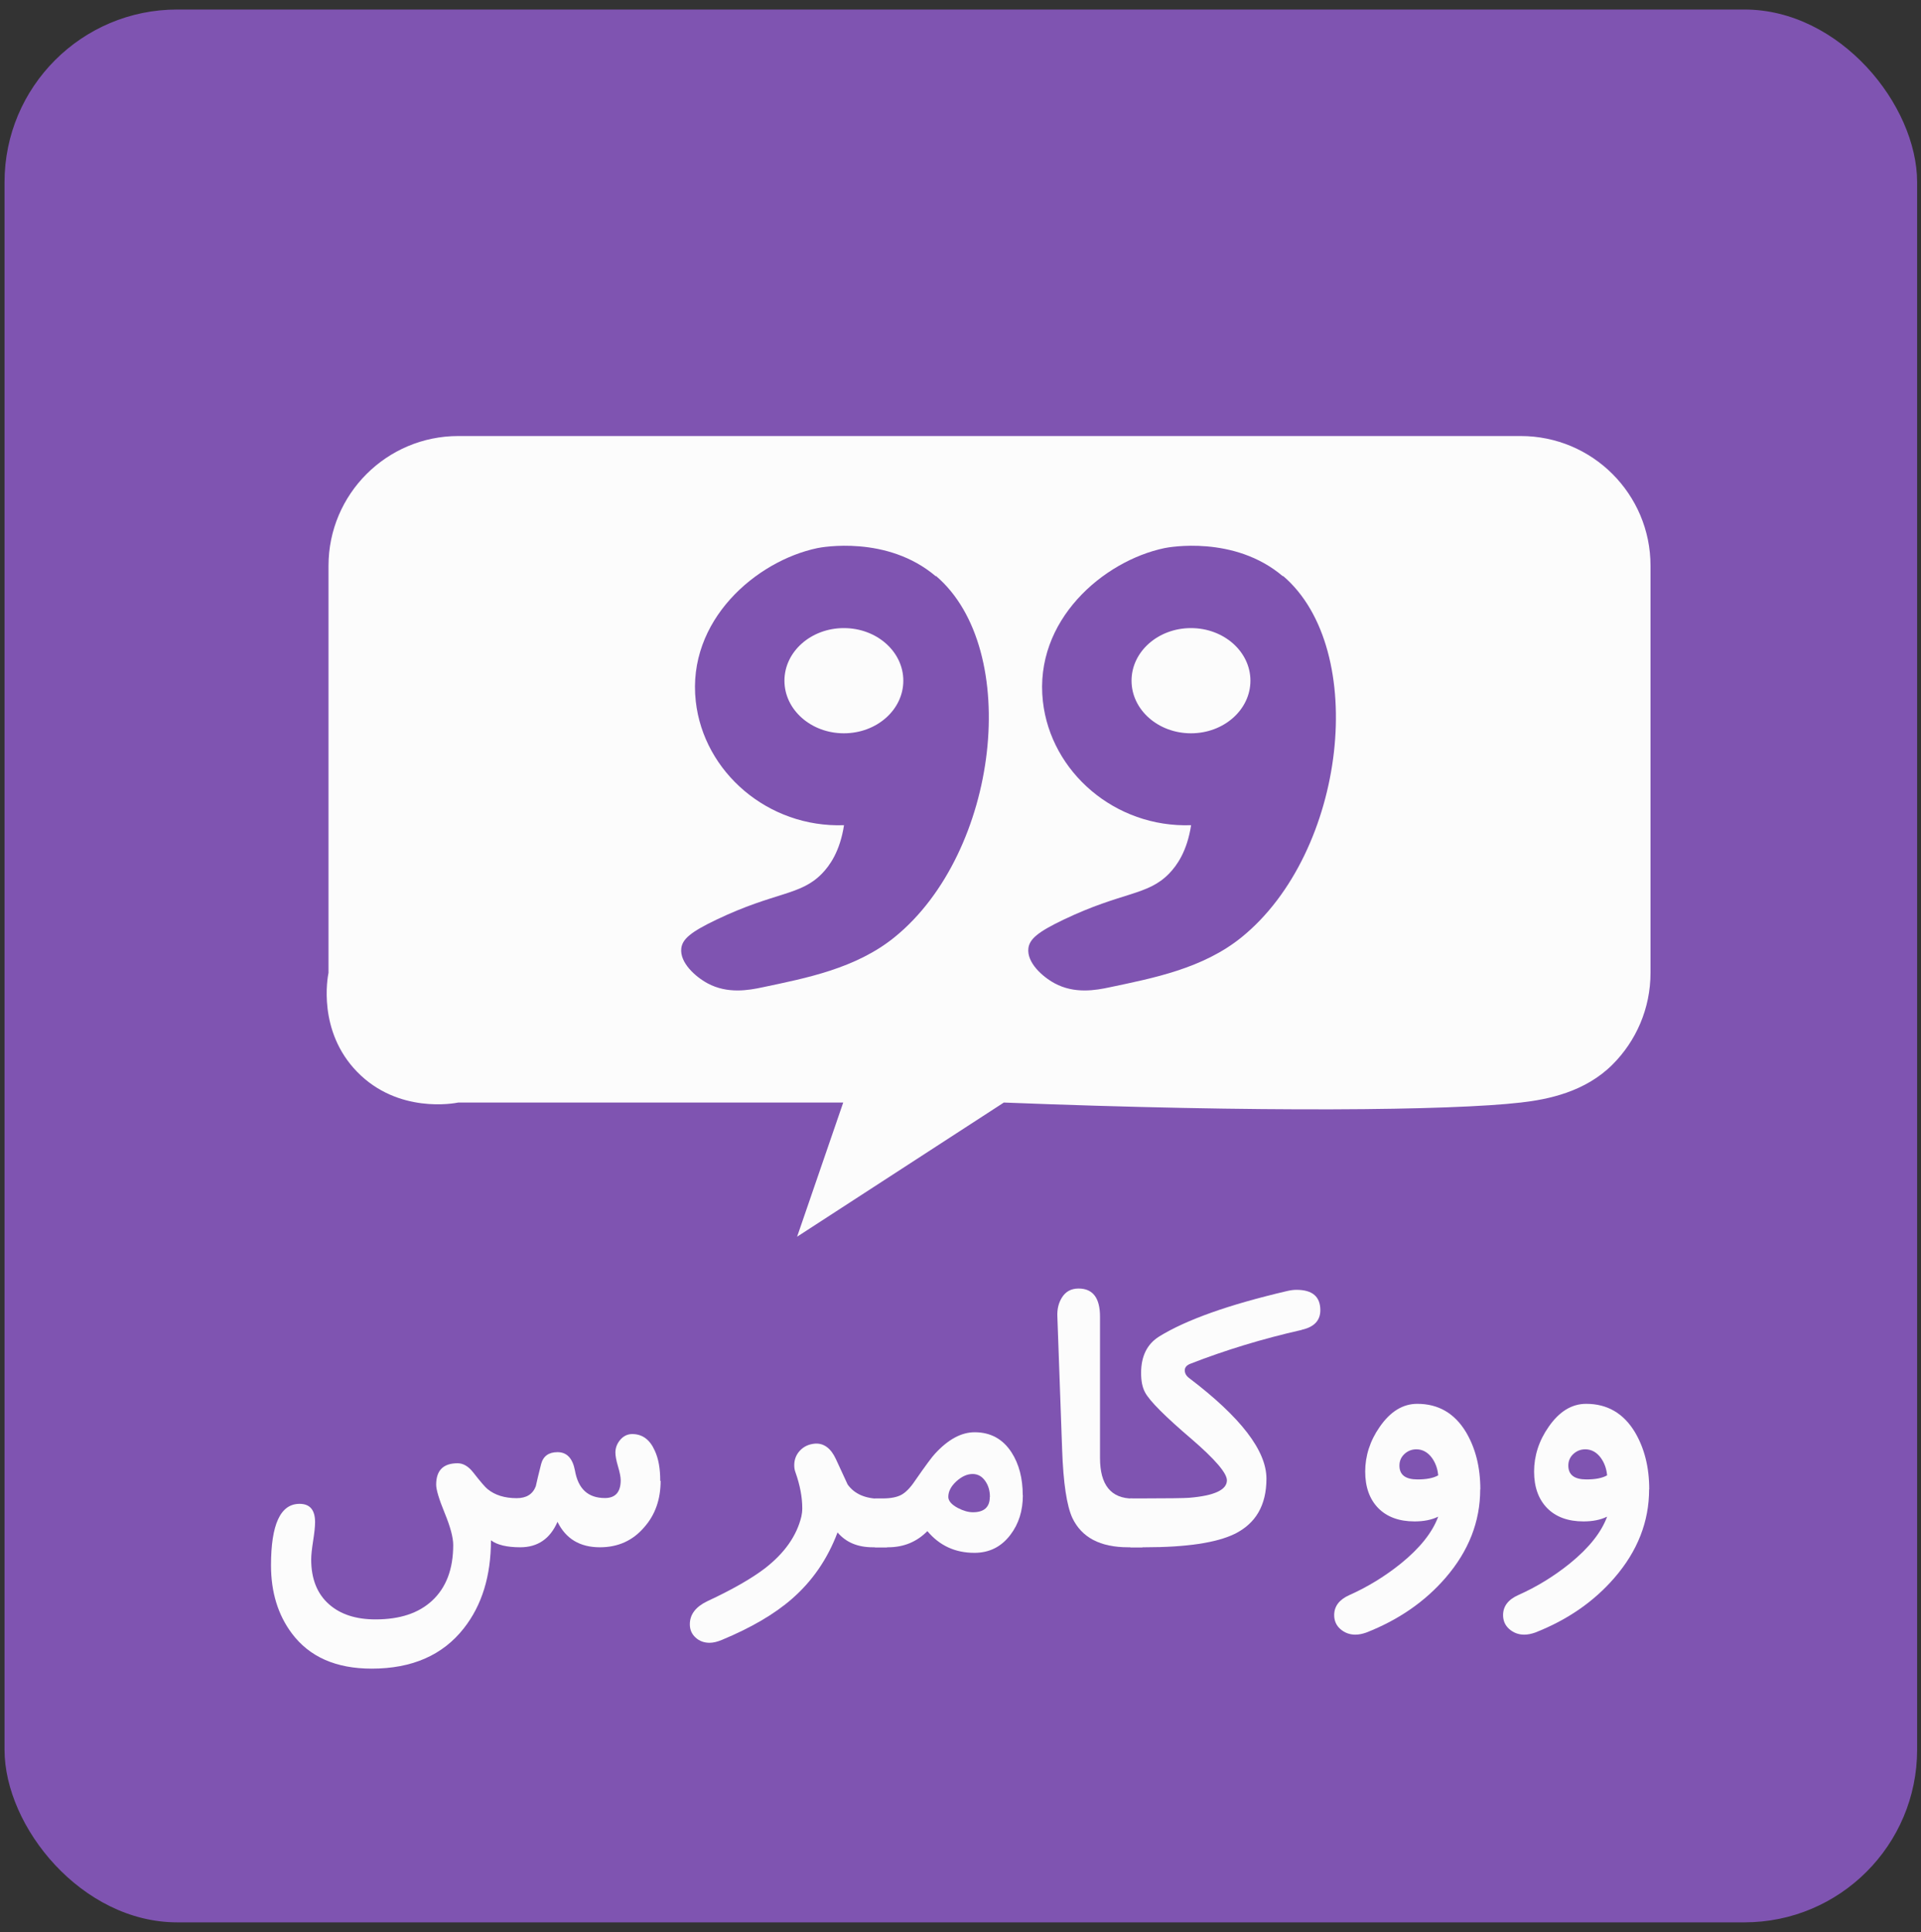
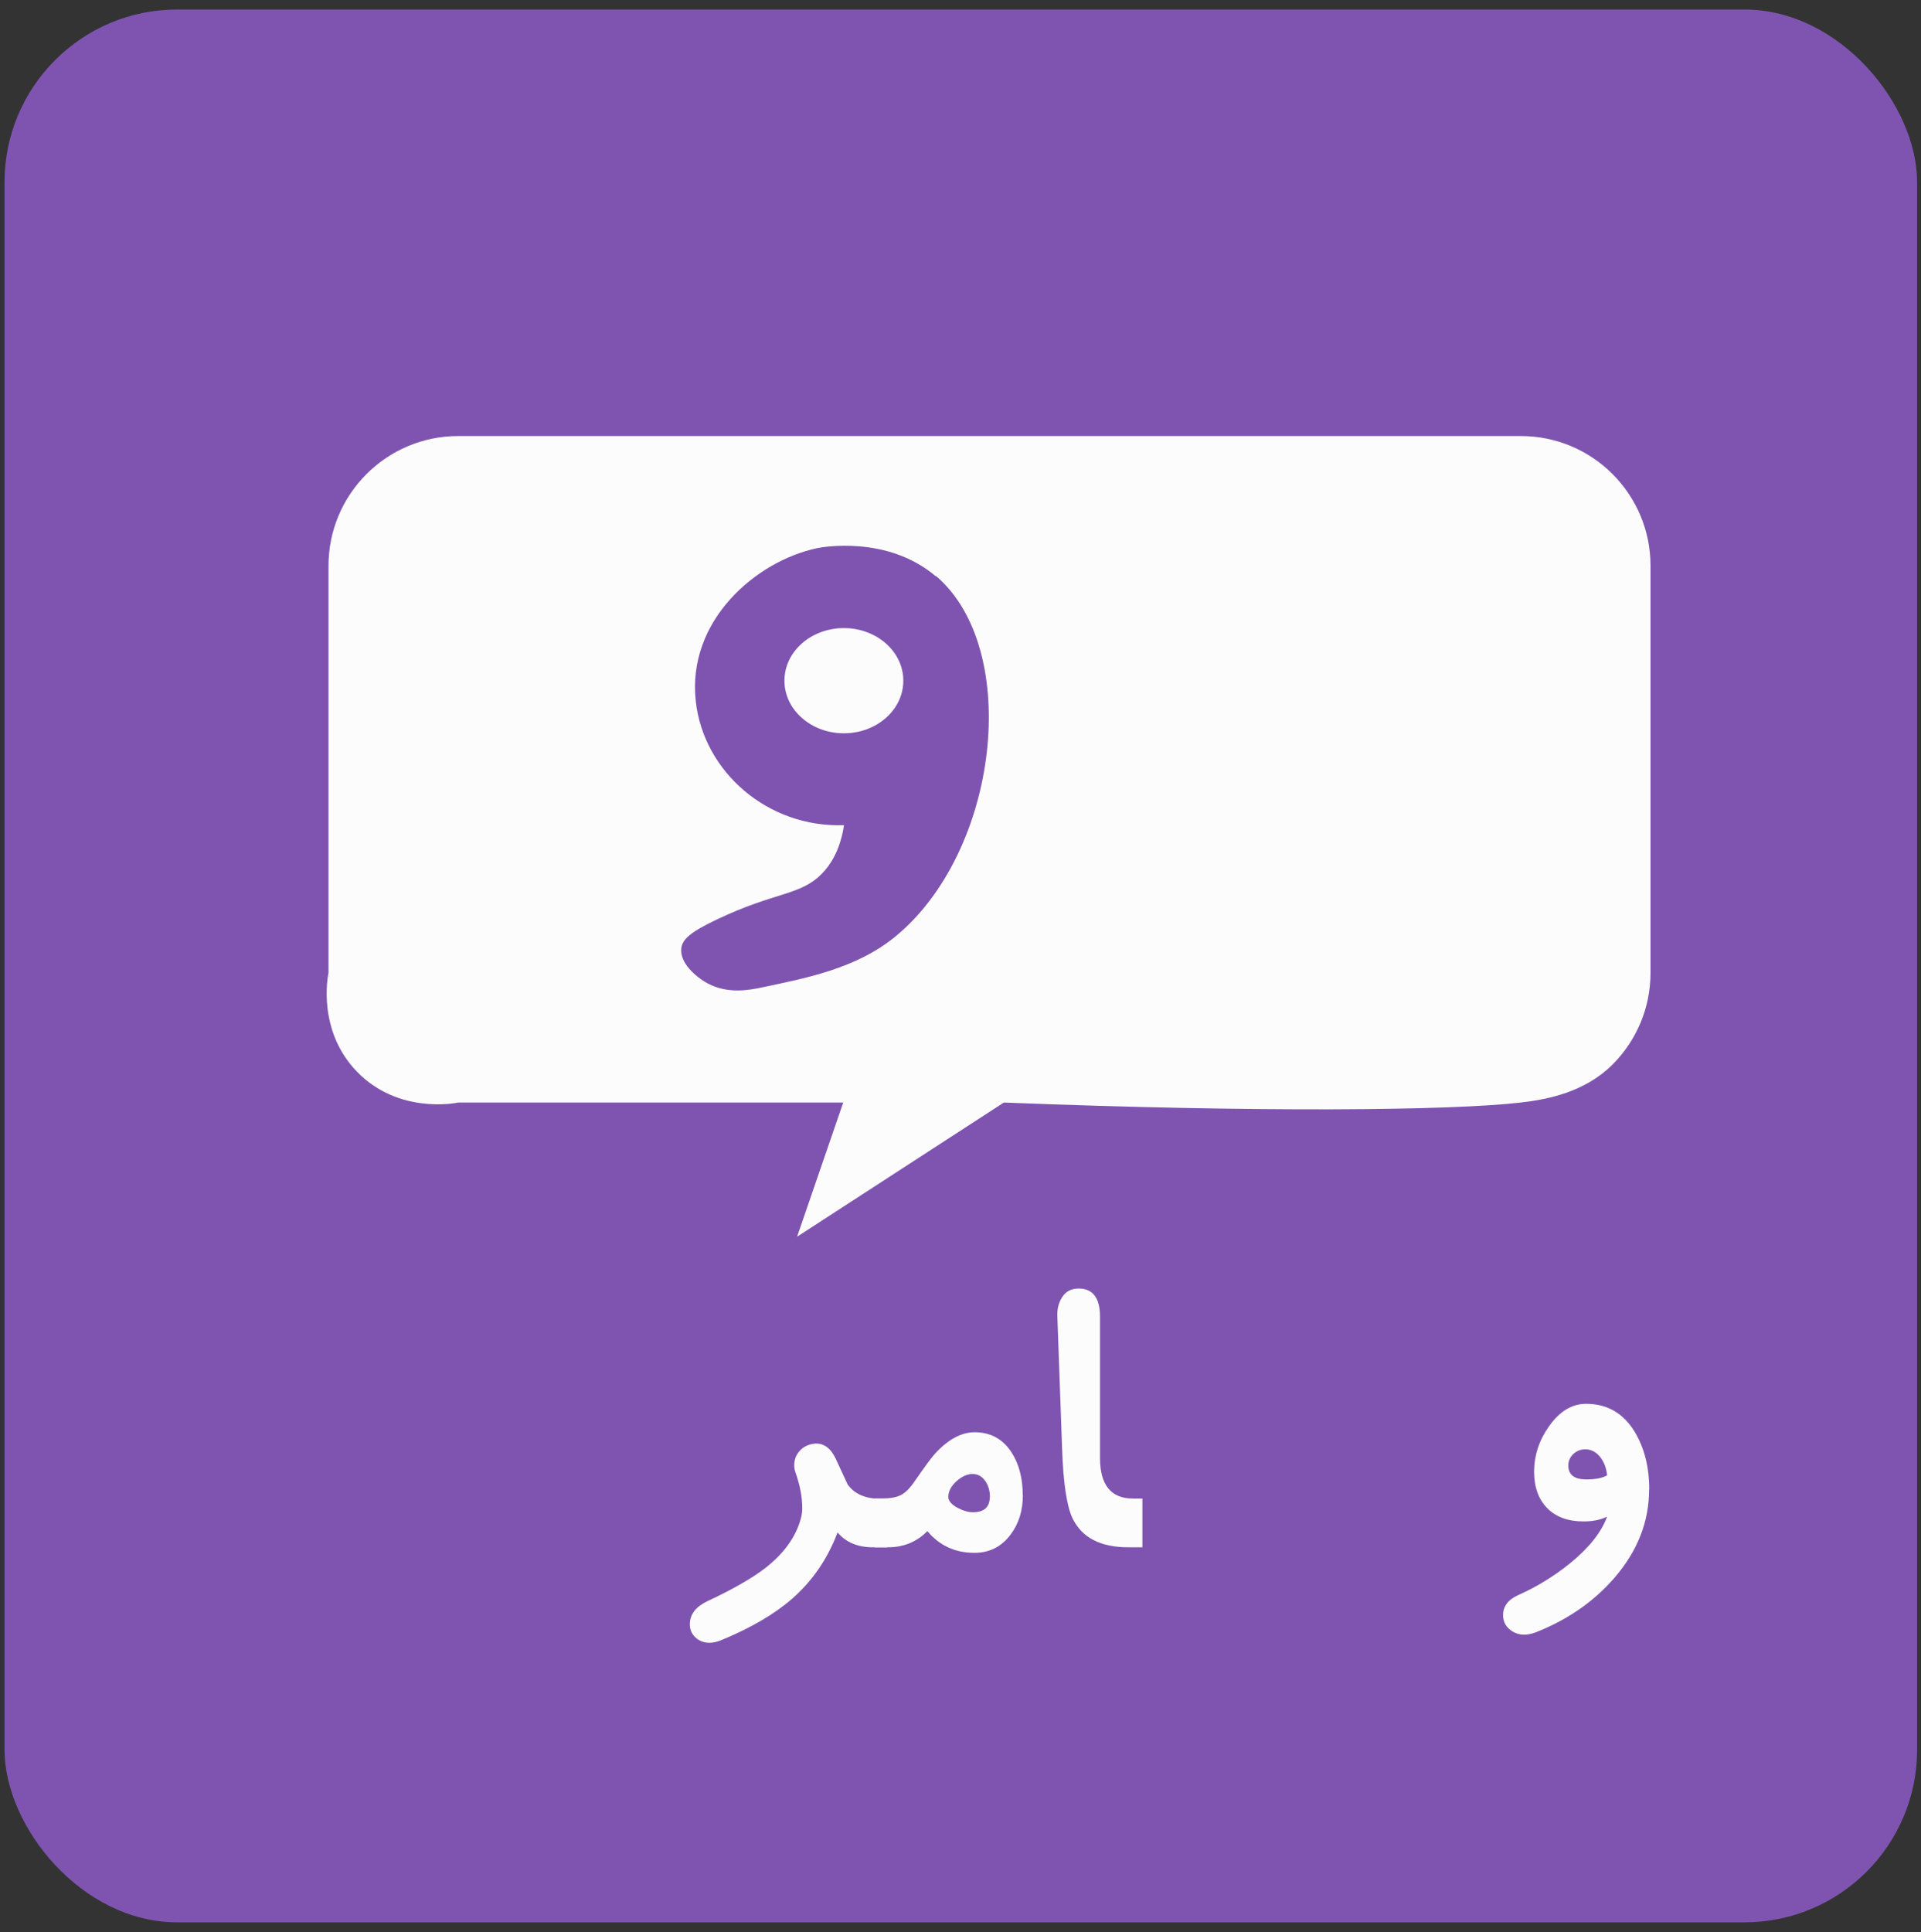
<svg xmlns="http://www.w3.org/2000/svg" width="178" height="179" viewBox="0 0 178 179" fill="none">
  <rect x="0" y="0" width="178" height="179" fill="#333333" stroke="none" />
  <rect x="0.42" y="0.882" width="177.221" height="177.221" rx="16" fill="#7F54B1" />
  <g clip-path="url(#clip0_4072_26250)">
-     <path d="M61.214 137.198C61.214 138.91 60.711 140.347 59.693 141.497C58.64 142.73 57.275 143.353 55.586 143.353C53.73 143.353 52.425 142.563 51.658 140.994C50.976 142.563 49.826 143.353 48.21 143.353C46.977 143.353 46.066 143.137 45.492 142.706C45.492 146.011 44.654 148.729 42.977 150.861C41.025 153.351 38.175 154.597 34.439 154.597C31.134 154.597 28.668 153.507 27.039 151.328C25.758 149.615 25.111 147.508 25.111 145.029C25.111 141.233 25.985 139.329 27.758 139.329C28.716 139.329 29.195 139.892 29.195 141.03C29.195 141.425 29.135 141.988 29.015 142.754C28.895 143.52 28.835 144.095 28.835 144.478C28.835 146.275 29.386 147.664 30.488 148.634C31.542 149.568 32.978 150.035 34.799 150.035C37.05 150.035 38.798 149.46 40.055 148.286C41.349 147.077 41.995 145.365 41.995 143.137C41.995 142.455 41.732 141.461 41.205 140.18C40.678 138.898 40.415 138.012 40.415 137.557C40.415 136.228 41.073 135.569 42.402 135.569C42.917 135.569 43.396 135.845 43.839 136.408C44.522 137.282 44.977 137.809 45.18 137.964C45.863 138.527 46.773 138.803 47.875 138.803C48.773 138.803 49.359 138.443 49.647 137.701C49.731 137.318 49.886 136.635 50.138 135.653C50.329 134.911 50.844 134.54 51.658 134.54C52.533 134.54 53.059 135.114 53.275 136.24C53.574 137.952 54.496 138.791 56.053 138.791C57.023 138.791 57.514 138.24 57.514 137.138C57.514 136.851 57.43 136.42 57.263 135.857C57.095 135.294 57.023 134.863 57.023 134.576C57.023 134.133 57.179 133.737 57.478 133.39C57.777 133.043 58.149 132.863 58.58 132.863C59.526 132.863 60.22 133.378 60.675 134.408C61.023 135.162 61.178 136.084 61.178 137.174V137.21L61.214 137.198Z" fill="#FCFCFC" />
    <path d="M82.181 143.353H80.876C79.475 143.353 78.385 142.898 77.607 141.976C76.685 144.431 75.272 146.49 73.368 148.143C71.763 149.544 69.596 150.813 66.878 151.939C66.471 152.106 66.099 152.202 65.752 152.202C65.249 152.202 64.806 152.046 64.459 151.723C64.1 151.4 63.92 150.993 63.92 150.49C63.92 149.568 64.471 148.861 65.548 148.346C67.859 147.269 69.608 146.263 70.829 145.341C72.685 143.916 73.823 142.299 74.254 140.503C74.302 140.288 74.338 140.024 74.338 139.749C74.338 138.719 74.134 137.617 73.715 136.432C73.631 136.216 73.595 135.989 73.595 135.749C73.595 135.199 73.787 134.743 74.146 134.372C74.505 134.001 74.96 133.798 75.511 133.75C76.325 133.69 76.984 134.169 77.451 135.175C77.475 135.234 77.846 136.025 78.541 137.534C79.175 138.42 80.193 138.863 81.618 138.863H82.193V143.389V143.353H82.181Z" fill="#FCFCFC" />
    <path d="M94.779 138.527C94.779 139.964 94.396 141.186 93.629 142.191C92.791 143.305 91.678 143.868 90.289 143.868C88.504 143.868 87.055 143.197 85.93 141.856C84.948 142.85 83.739 143.353 82.29 143.353H81.068V138.827H81.799C82.553 138.827 83.128 138.707 83.523 138.491C83.918 138.276 84.349 137.845 84.78 137.198C85.75 135.797 86.373 134.959 86.636 134.684C87.858 133.354 89.079 132.696 90.313 132.696C91.797 132.696 92.935 133.33 93.737 134.576C94.42 135.641 94.767 136.959 94.767 138.527H94.779ZM91.725 138.683C91.725 138.132 91.594 137.665 91.33 137.27C91.031 136.803 90.624 136.564 90.121 136.564C89.618 136.564 89.115 136.791 88.612 137.246C88.121 137.701 87.87 138.18 87.87 138.683C87.87 139.054 88.169 139.401 88.756 139.713C89.259 139.976 89.726 140.108 90.157 140.108C91.187 140.108 91.714 139.629 91.714 138.695H91.737L91.725 138.683Z" fill="#FCFCFC" />
    <path d="M105.843 143.353H104.538C101.939 143.353 100.227 142.443 99.365 140.635C98.85 139.521 98.527 137.414 98.419 134.348L97.976 121.991C97.94 121.284 98.096 120.698 98.395 120.219C98.742 119.656 99.257 119.38 99.94 119.38C101.269 119.38 101.927 120.255 101.927 121.991V135.079C101.927 137.581 102.945 138.839 104.981 138.839H105.855V143.365L105.843 143.353Z" fill="#FCFCFC" />
-     <path d="M120.63 123.212C116.978 124.038 113.517 125.092 110.272 126.361C109.949 126.493 109.781 126.697 109.781 126.96C109.781 127.223 109.913 127.475 110.189 127.678C114.954 131.295 117.349 134.396 117.349 136.995C117.349 139.449 116.367 141.15 114.392 142.12C112.715 142.934 109.949 143.353 106.081 143.353H104.74V138.827H105.626C108.201 138.827 109.734 138.803 110.201 138.767C112.512 138.575 113.685 138.036 113.685 137.15C113.685 136.48 112.595 135.21 110.416 133.33C107.961 131.235 106.524 129.798 106.105 129.008C105.854 128.553 105.734 127.954 105.734 127.2C105.734 125.643 106.297 124.517 107.411 123.823C109.913 122.278 113.853 120.877 119.229 119.62C119.576 119.536 119.864 119.5 120.127 119.5C121.612 119.5 122.343 120.135 122.343 121.392C122.343 122.338 121.768 122.949 120.63 123.2V123.212Z" fill="#FCFCFC" />
-     <path d="M137.156 137.989C137.156 140.97 136.09 143.7 133.947 146.179C132.031 148.394 129.588 150.083 126.595 151.256C126.247 151.376 125.924 151.448 125.577 151.448C125.05 151.448 124.583 151.268 124.2 150.933C123.817 150.598 123.625 150.155 123.625 149.64C123.625 148.825 124.092 148.203 125.026 147.784C126.75 147.017 128.343 146.035 129.816 144.85C131.6 143.401 132.737 141.952 133.264 140.515C132.654 140.815 131.923 140.958 131.073 140.958C129.636 140.958 128.511 140.539 127.708 139.725C126.906 138.899 126.499 137.773 126.499 136.336C126.499 134.899 126.942 133.486 127.84 132.205C128.822 130.78 129.983 130.062 131.325 130.062C133.276 130.062 134.785 130.936 135.839 132.684C136.713 134.157 137.168 135.917 137.168 137.989H137.156ZM133.264 136.707C133.216 136.085 133.013 135.534 132.69 135.079C132.306 134.552 131.815 134.277 131.241 134.277C130.822 134.277 130.45 134.42 130.139 134.708C129.828 134.995 129.672 135.354 129.672 135.785C129.672 136.647 130.235 137.067 131.348 137.067C132.163 137.067 132.809 136.947 133.252 136.695L133.264 136.707Z" fill="#FCFCFC" />
    <path d="M152.806 137.989C152.806 140.97 151.741 143.7 149.597 146.179C147.681 148.394 145.239 150.083 142.245 151.256C141.898 151.376 141.574 151.448 141.227 151.448C140.7 151.448 140.233 151.268 139.85 150.933C139.467 150.598 139.275 150.155 139.275 149.64C139.275 148.825 139.742 148.203 140.676 147.784C142.401 147.017 143.993 146.035 145.466 144.85C147.25 143.401 148.388 141.952 148.915 140.515C148.304 140.815 147.574 140.958 146.723 140.958C145.287 140.958 144.161 140.539 143.359 139.725C142.556 138.899 142.149 137.773 142.149 136.336C142.149 134.899 142.592 133.486 143.49 132.205C144.472 130.78 145.634 130.062 146.975 130.062C148.927 130.062 150.436 130.936 151.489 132.684C152.363 134.157 152.818 135.917 152.818 137.989H152.806ZM148.915 136.707C148.867 136.085 148.663 135.534 148.34 135.079C147.957 134.552 147.466 134.277 146.891 134.277C146.472 134.277 146.101 134.42 145.789 134.708C145.478 134.995 145.322 135.354 145.322 135.785C145.322 136.647 145.885 137.067 146.999 137.067C147.813 137.067 148.46 136.947 148.903 136.695L148.915 136.707Z" fill="#FCFCFC" />
    <path d="M42.462 102.149C54.352 102.149 66.243 102.149 78.133 102.149C76.708 106.292 75.283 110.436 73.859 114.579C80.241 110.436 86.635 106.292 93.017 102.149C116.763 103.083 134.485 102.892 140.915 102.149C143.442 101.862 146.878 101.167 149.417 98.629C151.596 96.45 152.937 93.444 152.937 90.127V52.42C152.937 45.774 147.549 40.398 140.915 40.398H42.462C35.828 40.398 30.439 45.786 30.439 52.42V90.127C30.356 90.534 29.41 95.516 33.086 99.299C36.894 103.215 42.114 102.221 42.462 102.149Z" fill="#FCFCFC" />
-     <path d="M118.87 53.39C114.368 49.558 108.249 50.708 107.913 50.779C102.226 51.965 95.795 57.485 96.634 64.981C97.364 71.531 103.327 76.704 110.368 76.453C109.997 78.871 109.051 80.189 108.333 80.931C106.321 83.002 104.01 82.595 98.549 85.206C96.167 86.343 95.4 87.002 95.292 87.852C95.125 89.181 96.598 90.498 97.735 91.109C99.567 92.091 101.507 91.756 102.836 91.468C106.8 90.63 111.47 89.744 115.062 86.822C124.737 78.967 126.881 60.167 118.882 53.354L118.87 53.39ZM110.356 67.939C107.315 67.939 104.848 65.759 104.848 63.065C104.848 60.371 107.315 58.192 110.356 58.192C113.398 58.192 115.864 60.371 115.864 63.065C115.864 65.759 113.398 67.939 110.356 67.939Z" fill="#7F54B1" />
    <path d="M86.708 53.39C82.206 49.558 76.087 50.708 75.751 50.779C70.064 51.965 63.633 57.485 64.471 64.981C65.202 71.531 71.165 76.704 78.206 76.453C77.835 78.871 76.889 80.189 76.17 80.931C74.159 83.002 71.848 82.595 66.387 85.206C64.004 86.343 63.238 87.002 63.13 87.852C62.963 89.181 64.436 90.498 65.573 91.109C67.405 92.091 69.345 91.756 70.674 91.468C74.638 90.63 79.308 89.744 82.9 86.822C92.575 78.967 94.719 60.167 86.72 53.354L86.708 53.39ZM78.194 67.939C75.153 67.939 72.686 65.759 72.686 63.065C72.686 60.371 75.153 58.192 78.194 58.192C81.236 58.192 83.702 60.371 83.702 63.065C83.702 65.759 81.236 67.939 78.194 67.939Z" fill="#7F54B1" />
  </g>
  <defs>
    <clipPath id="clip0_4072_26250">
      <rect width="127.814" height="114.2" fill="white" transform="translate(25.123 40.398)" />
    </clipPath>
  </defs>
</svg>